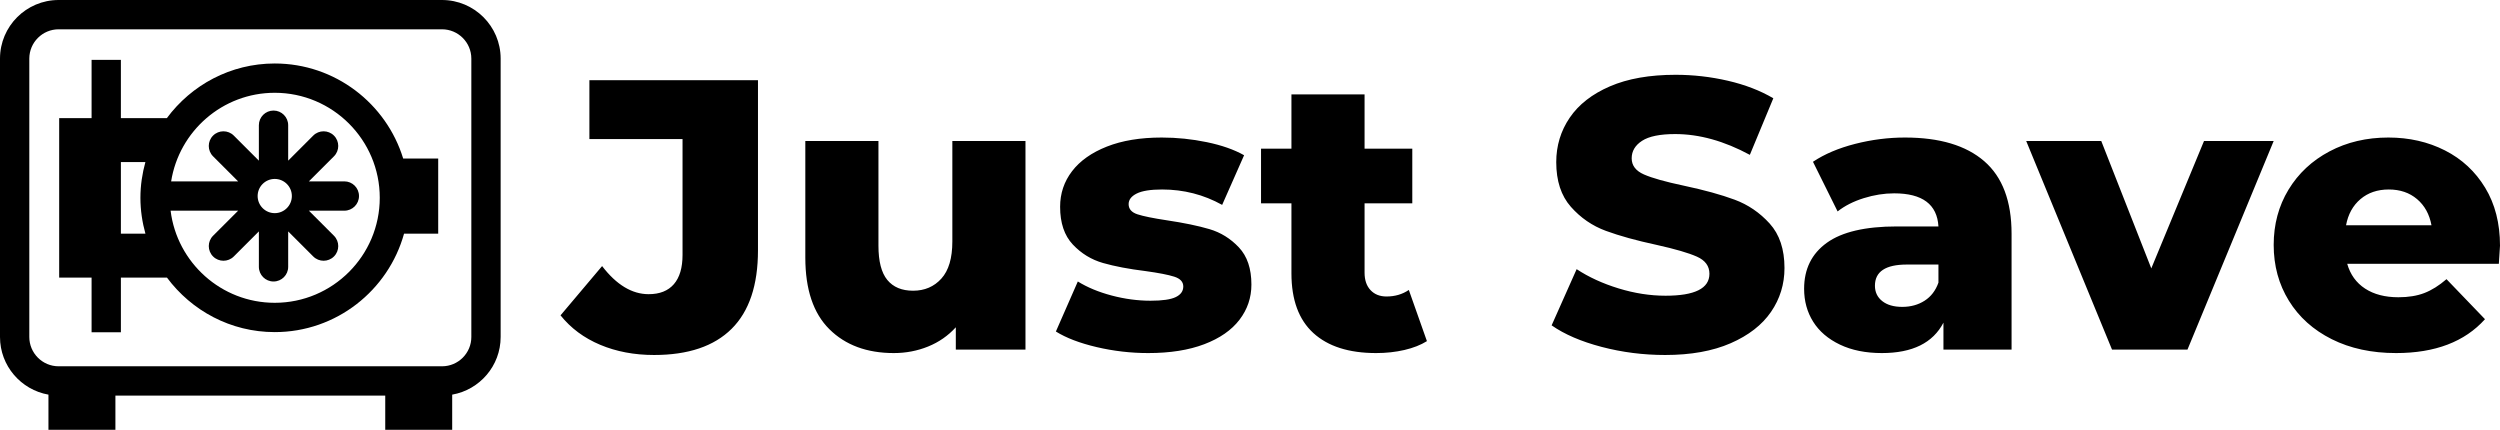
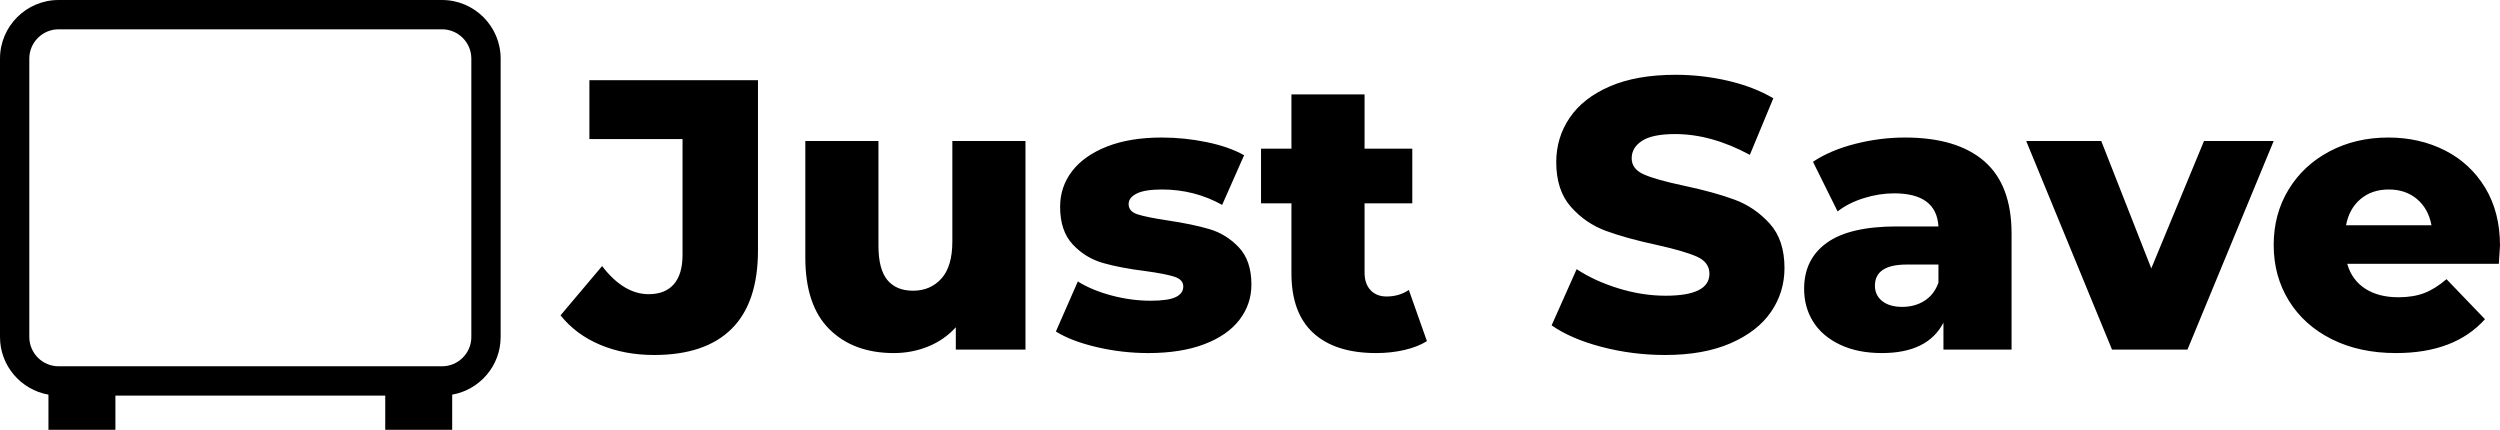
<svg xmlns="http://www.w3.org/2000/svg" viewBox="536.133 407.303 397.835 68.393" width="5000" height="859.567" preserveAspectRatio="none">
  <defs />
  <style>.aD6z1nYkhcolor {fill:#000000;fill-opacity:1;}.aD6z1nYkhstrokeColor-str {stroke:#3F3F3F;stroke-opacity:1;}.azPHpHZcG5colors-0 {fill:#000000;fill-opacity:1;}</style>
  <g opacity="1" transform="rotate(0 625.332 419.205)">
    <svg width="308.636" height="44.589" x="625.332" y="419.205" version="1.1" preserveAspectRatio="none" viewBox="-0.8 -28.56 201.56 29.12">
      <g transform="matrix(1 0 0 1 0 0)" class="aD6z1nYkhcolor">
        <path id="id-D6z1nYkh9" d="M8.92 0.56Q5.84 0.56 3.32-0.50Q0.80-1.56-0.80-3.56L-0.80-3.56L3.52-8.68Q5.76-5.76 8.36-5.76L8.36-5.76Q10.08-5.76 10.98-6.80Q11.88-7.84 11.88-9.84L11.88-9.84L11.88-21.88L2.20-21.88L2.20-28L19.72-28L19.72-10.32Q19.72-4.88 16.98-2.16Q14.24 0.56 8.92 0.56L8.92 0.56Z M39.92-21.68L47.52-21.68L47.52 0L40.28 0L40.28-2.32Q39.08-1 37.40-0.32Q35.72 0.36 33.84 0.36L33.84 0.36Q29.64 0.36 27.14-2.12Q24.64-4.60 24.64-9.56L24.64-9.56L24.64-21.68L32.24-21.68L32.24-10.80Q32.24-8.36 33.16-7.24Q34.08-6.12 35.84-6.12L35.84-6.12Q37.64-6.12 38.78-7.38Q39.92-8.64 39.92-11.24L39.92-11.24L39.92-21.68Z M60.28 0.36Q57.56 0.36 54.92-0.26Q52.28-0.88 50.68-1.88L50.68-1.88L52.96-7.08Q54.44-6.16 56.48-5.62Q58.52-5.08 60.52-5.08L60.52-5.08Q62.36-5.08 63.14-5.46Q63.92-5.84 63.92-6.56L63.92-6.56Q63.92-7.28 62.98-7.58Q62.04-7.88 60-8.16L60-8.16Q57.40-8.48 55.58-9Q53.76-9.52 52.44-10.92Q51.12-12.32 51.12-14.84L51.12-14.84Q51.12-16.92 52.36-18.54Q53.60-20.16 55.98-21.10Q58.36-22.04 61.68-22.04L61.68-22.04Q64.04-22.04 66.36-21.56Q68.68-21.08 70.24-20.20L70.24-20.20L67.96-15.04Q65.08-16.64 61.72-16.64L61.72-16.64Q59.92-16.64 59.08-16.22Q58.24-15.80 58.24-15.12L58.24-15.12Q58.24-14.36 59.16-14.06Q60.08-13.76 62.20-13.44L62.20-13.44Q64.88-13.04 66.64-12.52Q68.40-12 69.70-10.62Q71-9.24 71-6.76L71-6.76Q71-4.72 69.76-3.10Q68.52-1.48 66.10-0.56Q63.68 0.36 60.28 0.36L60.28 0.36Z M87.36-6.20L89.24-0.88Q88.28-0.28 86.90 0.04Q85.52 0.36 83.96 0.36L83.96 0.36Q79.72 0.36 77.44-1.72Q75.16-3.80 75.16-7.92L75.16-7.92L75.16-15.20L72-15.20L72-20.88L75.16-20.88L75.16-26.52L82.76-26.52L82.76-20.88L87.72-20.88L87.72-15.20L82.76-15.20L82.76-8Q82.76-6.84 83.38-6.18Q84-5.52 85.04-5.52L85.04-5.52Q86.36-5.52 87.36-6.20L87.36-6.20Z M114 0.56Q110.60 0.56 107.40-0.28Q104.20-1.12 102.20-2.52L102.20-2.52L104.80-8.36Q106.68-7.12 109.16-6.36Q111.64-5.60 114.04-5.60L114.04-5.60Q118.60-5.60 118.60-7.88L118.60-7.88Q118.60-9.08 117.30-9.66Q116-10.24 113.12-10.88L113.12-10.88Q109.96-11.56 107.84-12.34Q105.72-13.12 104.20-14.84Q102.68-16.56 102.68-19.48L102.68-19.48Q102.68-22.04 104.08-24.10Q105.48-26.16 108.26-27.36Q111.04-28.56 115.08-28.56L115.08-28.56Q117.84-28.56 120.52-27.94Q123.20-27.32 125.24-26.12L125.24-26.12L122.80-20.24Q118.80-22.40 115.04-22.40L115.04-22.40Q112.68-22.40 111.60-21.70Q110.52-21 110.52-19.88L110.52-19.88Q110.52-18.76 111.80-18.20Q113.08-17.64 115.92-17.04L115.92-17.04Q119.12-16.36 121.22-15.58Q123.32-14.80 124.86-13.10Q126.40-11.40 126.40-8.48L126.40-8.48Q126.40-5.96 125-3.92Q123.60-1.88 120.80-0.66Q118 0.56 114 0.56L114 0.56Z M138.92-22.04Q144.32-22.04 147.16-19.58Q150-17.12 150-12.04L150-12.04L150 0L142.92 0L142.92-2.80Q141.28 0.36 136.52 0.36L136.52 0.36Q134 0.36 132.16-0.52Q130.32-1.40 129.38-2.90Q128.44-4.40 128.44-6.32L128.44-6.32Q128.44-9.40 130.80-11.10Q133.16-12.80 138.08-12.80L138.08-12.80L142.40-12.80Q142.20-16.24 137.80-16.24L137.80-16.24Q136.24-16.24 134.64-15.74Q133.04-15.24 131.92-14.36L131.92-14.36L129.36-19.52Q131.16-20.72 133.74-21.38Q136.32-22.04 138.92-22.04L138.92-22.04ZM138.64-4.44Q139.96-4.44 140.96-5.08Q141.96-5.72 142.40-6.96L142.40-6.96L142.40-8.84L139.12-8.84Q135.80-8.84 135.80-6.64L135.80-6.64Q135.80-5.64 136.56-5.04Q137.32-4.44 138.64-4.44L138.64-4.44Z M170.00-21.68L177.24-21.68L168.28 0L160.44 0L151.52-21.68L159.32-21.68L164.52-8.44L170.00-21.68Z M200.76-10.80Q200.76-10.72 200.64-8.92L200.64-8.92L184.88-8.92Q185.36-7.24 186.74-6.34Q188.12-5.44 190.20-5.44L190.20-5.44Q191.76-5.44 192.90-5.88Q194.04-6.32 195.20-7.32L195.20-7.32L199.20-3.16Q196.04 0.36 189.96 0.36L189.96 0.36Q186.16 0.36 183.28-1.08Q180.40-2.52 178.82-5.08Q177.24-7.64 177.24-10.88L177.24-10.88Q177.24-14.08 178.78-16.62Q180.32-19.16 183.04-20.60Q185.76-22.04 189.16-22.04L189.16-22.04Q192.40-22.04 195.04-20.70Q197.68-19.36 199.22-16.82Q200.76-14.28 200.76-10.80L200.76-10.80ZM189.20-16.64Q187.44-16.64 186.26-15.64Q185.08-14.64 184.76-12.92L184.76-12.92L193.64-12.92Q193.32-14.64 192.14-15.64Q190.96-16.64 189.20-16.64L189.20-16.64Z" />
      </g>
    </svg>
  </g>
  <g opacity="1" transform="rotate(0 536.133 407.303)">
    <svg width="79.67" height="68.393" x="536.133" y="407.303" version="1.1" preserveAspectRatio="none" viewBox="0.998 10.162 98.139 84.257">
      <g transform="matrix(1 0 0 1 0 0)" class="azPHpHZcG5colors-0">
-         <path d="M80.029,41.236c-3.302-10.77-13.336-18.627-25.176-18.627c-8.667,0-16.346,4.229-21.147,10.711h-9.012V21.893H18.95V33.32  h-6.352v31.268h6.352v10.71h5.745v-10.71h9.035c4.802,6.465,12.471,10.682,21.124,10.682c12.079,0,22.258-8.185,25.346-19.293h6.696  v-14.74H80.029z M24.695,55.977V41.932H29.5c-0.618,2.236-0.976,4.578-0.976,7.007c0,2.44,0.359,4.795,0.983,7.038H24.695z   M54.854,69.525c-10.492,0-19.161-7.899-20.413-18.059h13.24l-4.914,4.913c-1.122,1.123-1.122,2.939,0,4.062  c0.56,0.561,1.295,0.841,2.031,0.841c0.735,0,1.471-0.28,2.031-0.841l4.915-4.915v6.951c0,1.587,1.286,2.872,2.872,2.872  s2.873-1.285,2.873-2.872v-6.947l4.911,4.911c0.562,0.561,1.296,0.841,2.031,0.841c0.734,0,1.47-0.28,2.03-0.841  c1.122-1.123,1.122-2.939,0-4.062l-4.914-4.913h6.95c1.589,0,2.873-1.287,2.873-2.873c0-1.587-1.284-2.874-2.873-2.874h-6.948  l4.912-4.911c1.122-1.123,1.122-2.94,0-4.062c-1.121-1.122-2.941-1.122-4.062,0l-4.911,4.912v-6.948  c0-1.586-1.287-2.873-2.873-2.873s-2.872,1.287-2.872,2.873v6.951l-4.915-4.915c-1.121-1.122-2.941-1.122-4.062,0  c-1.122,1.122-1.122,2.939,0,4.062l4.911,4.911H34.546c1.553-9.824,10.055-17.367,20.308-17.367  c11.352,0,20.587,9.234,20.587,20.584S66.205,69.525,54.854,69.525z M51.501,48.594c0-1.852,1.502-3.353,3.353-3.353  c1.854,0,3.355,1.501,3.355,3.353c0,1.851-1.501,3.355-3.355,3.355C53.003,51.949,51.501,50.445,51.501,48.594z" />
        <path d="M87.646,10.162H12.487c-6.335,0-11.489,5.154-11.489,11.489v54.574c0,5.655,4.11,10.357,9.497,11.304v6.89h13.126v-6.704  h52.894v6.704h13.124v-6.89c5.388-0.946,9.498-5.648,9.498-11.304V21.651C99.137,15.316,93.982,10.162,87.646,10.162z   M93.393,76.226c0,3.169-2.579,5.745-5.746,5.745H12.487c-3.167,0-5.744-2.576-5.744-5.745V21.651c0-3.168,2.577-5.744,5.744-5.744  h75.159c3.167,0,5.746,2.576,5.746,5.744V76.226z" />
      </g>
    </svg>
  </g>
</svg>